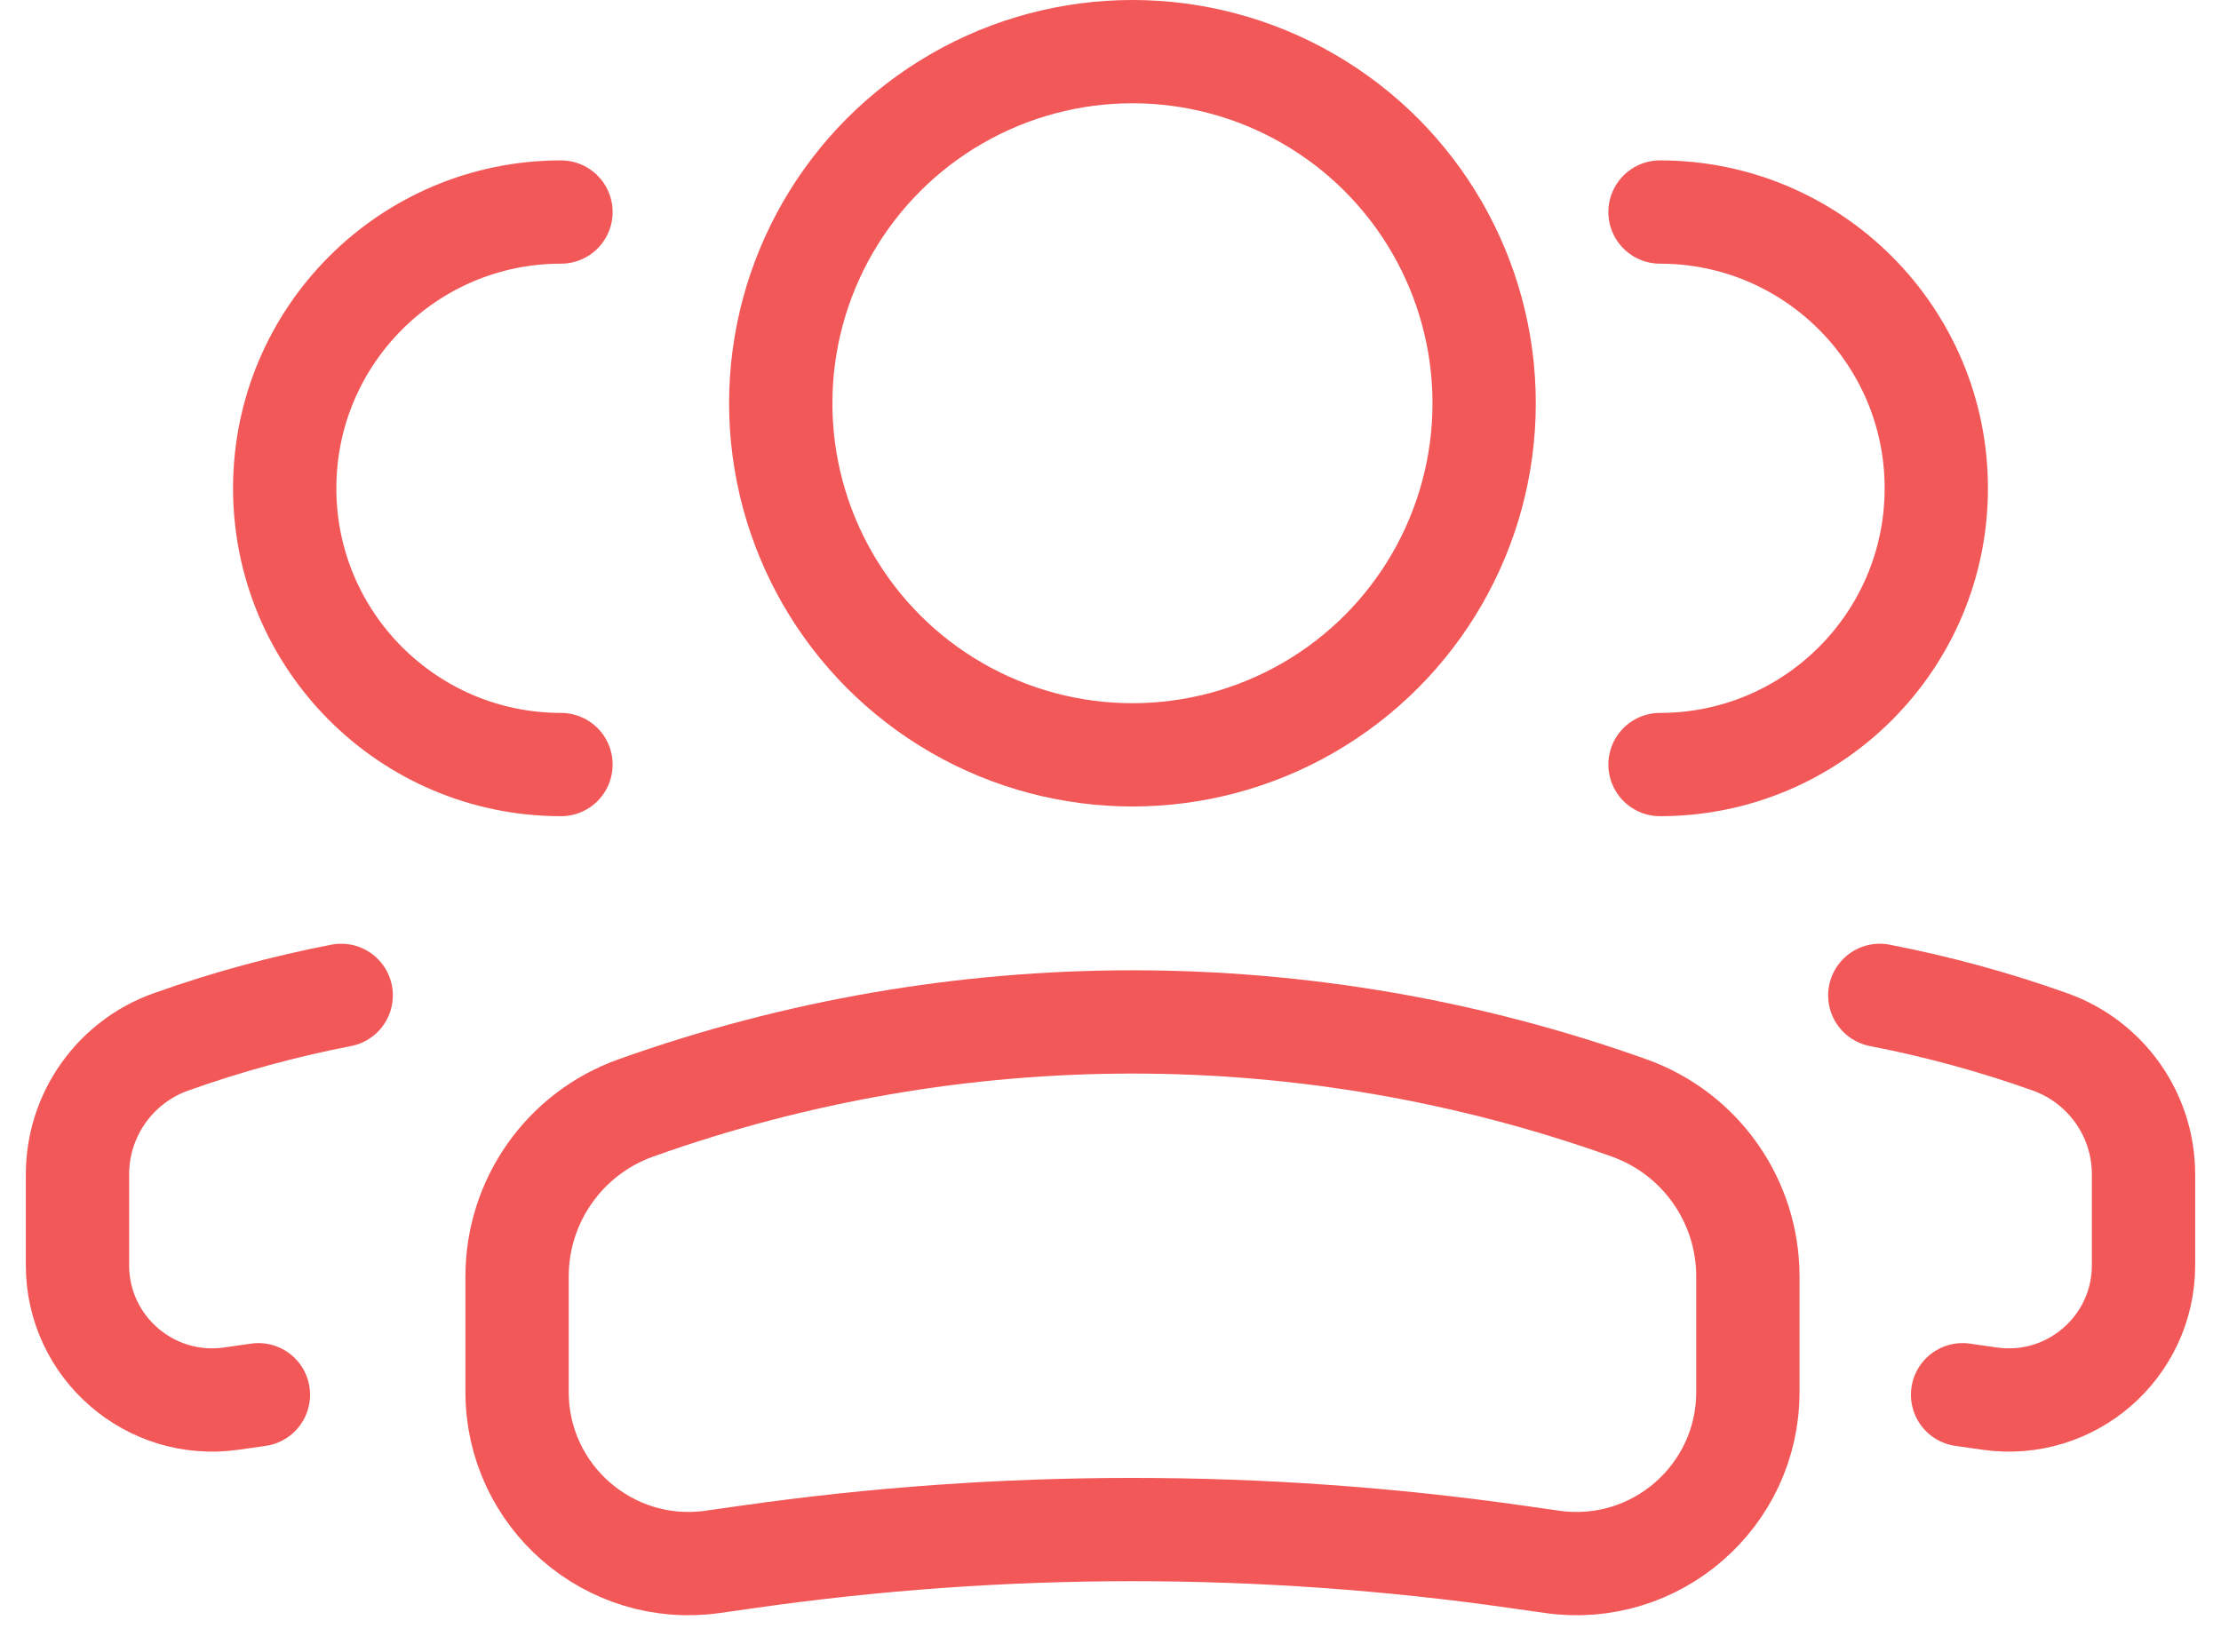
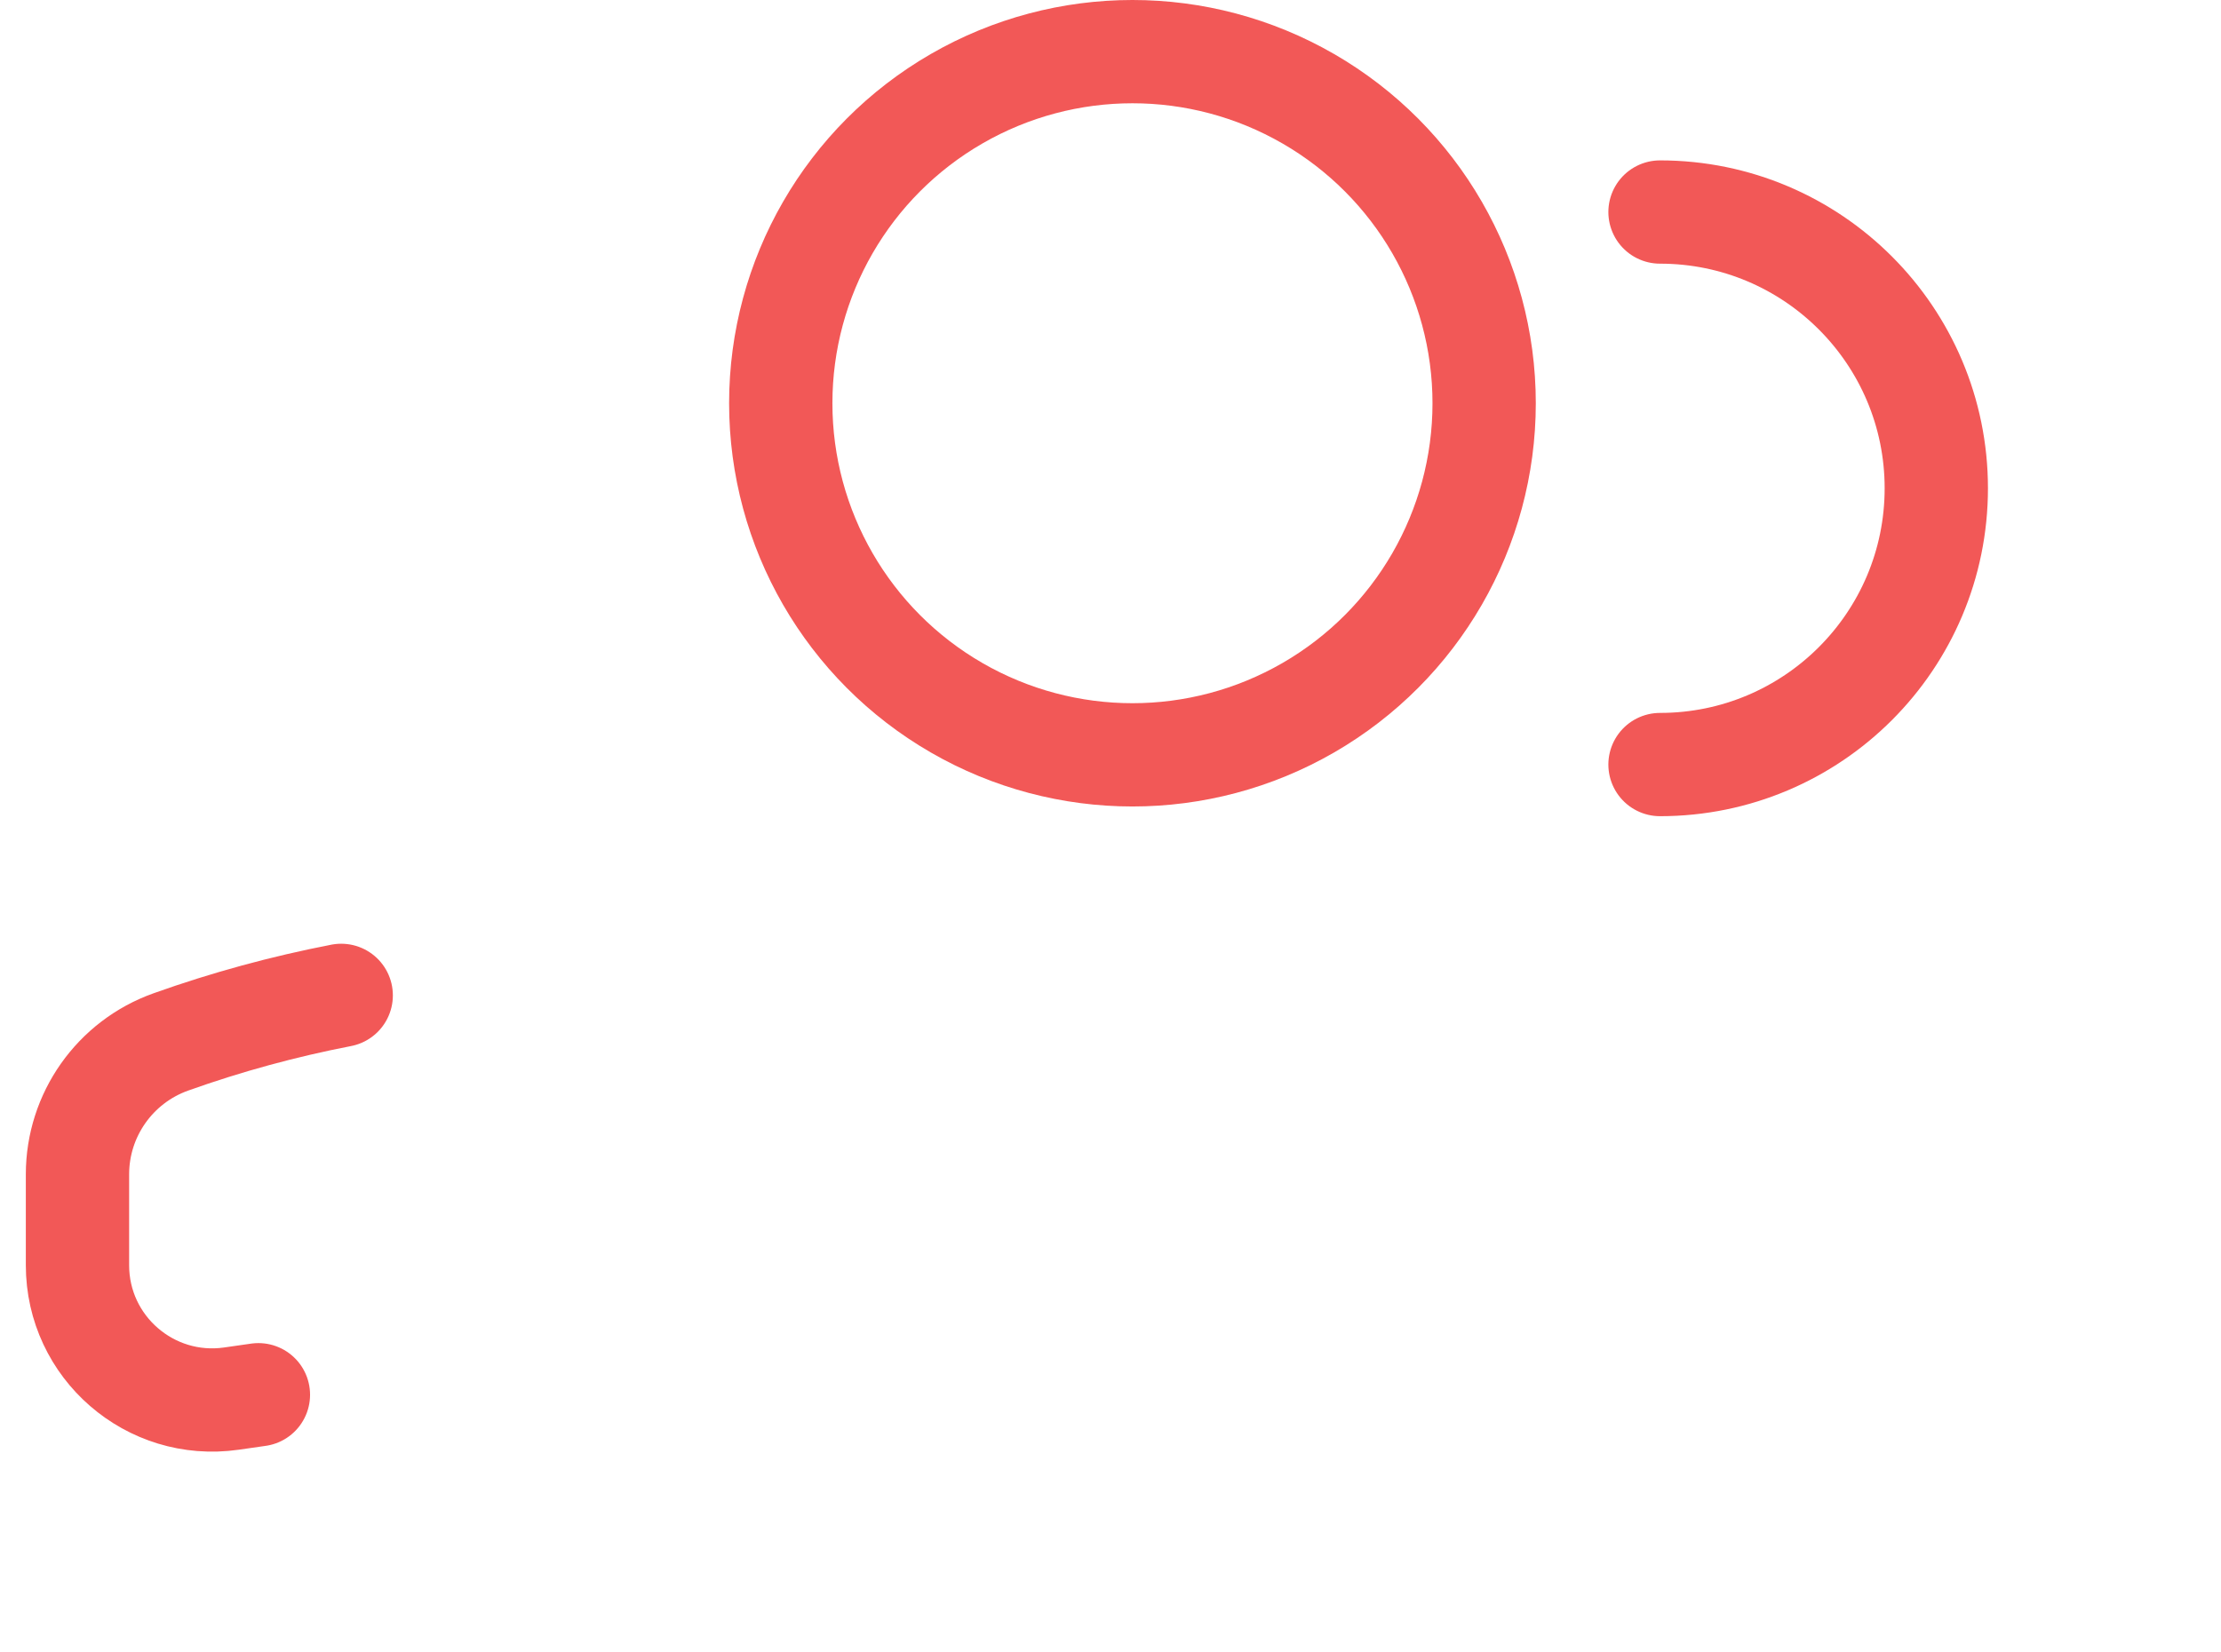
<svg xmlns="http://www.w3.org/2000/svg" width="43" height="32" viewBox="0 0 43 32" fill="none">
  <g id="Users">
    <g id="Group 222">
      <circle id="Ellipse 33" cx="6.809" cy="6.809" r="6.809" transform="matrix(-1 0 0 1 28.734 1)" stroke="#F25857" stroke-width="2" />
-       <path id="Rectangle 2" d="M10.011 24.719C10.011 23.254 10.931 21.948 12.31 21.456V21.456C18.528 19.235 25.323 19.235 31.541 21.456V21.456C32.92 21.948 33.84 23.254 33.84 24.719V26.958C33.84 28.979 32.05 30.532 30.049 30.246L29.382 30.151C24.436 29.444 19.415 29.444 14.469 30.151L13.802 30.246C11.801 30.532 10.011 28.979 10.011 26.958V24.719Z" stroke="#F25857" stroke-width="2" />
    </g>
    <g id="Group 223">
      <path id="Ellipse 33_2" d="M32.139 14.806C35.093 14.806 37.488 12.411 37.488 9.456C37.488 6.502 35.093 4.106 32.139 4.106" stroke="#F25857" stroke-width="2" stroke-linecap="round" />
-       <path id="Rectangle 2_2" d="M37.997 27.01L38.521 27.085C40.093 27.31 41.5 26.09 41.5 24.502V22.742C41.5 21.592 40.777 20.565 39.693 20.178C38.612 19.792 37.509 19.492 36.394 19.276" stroke="#F25857" stroke-width="2" stroke-linecap="round" />
    </g>
    <g id="Group 224">
-       <path id="Ellipse 33_3" d="M10.861 14.806C7.907 14.806 5.512 12.411 5.512 9.456C5.512 6.502 7.907 4.106 10.861 4.106" stroke="#F25857" stroke-width="2" stroke-linecap="round" />
      <path id="Rectangle 2_3" d="M5.003 27.01L4.479 27.085C2.907 27.31 1.5 26.09 1.5 24.502V22.742C1.5 21.592 2.223 20.565 3.307 20.178C4.388 19.792 5.491 19.492 6.606 19.276" stroke="#F25857" stroke-width="2" stroke-linecap="round" />
    </g>
  </g>
</svg>